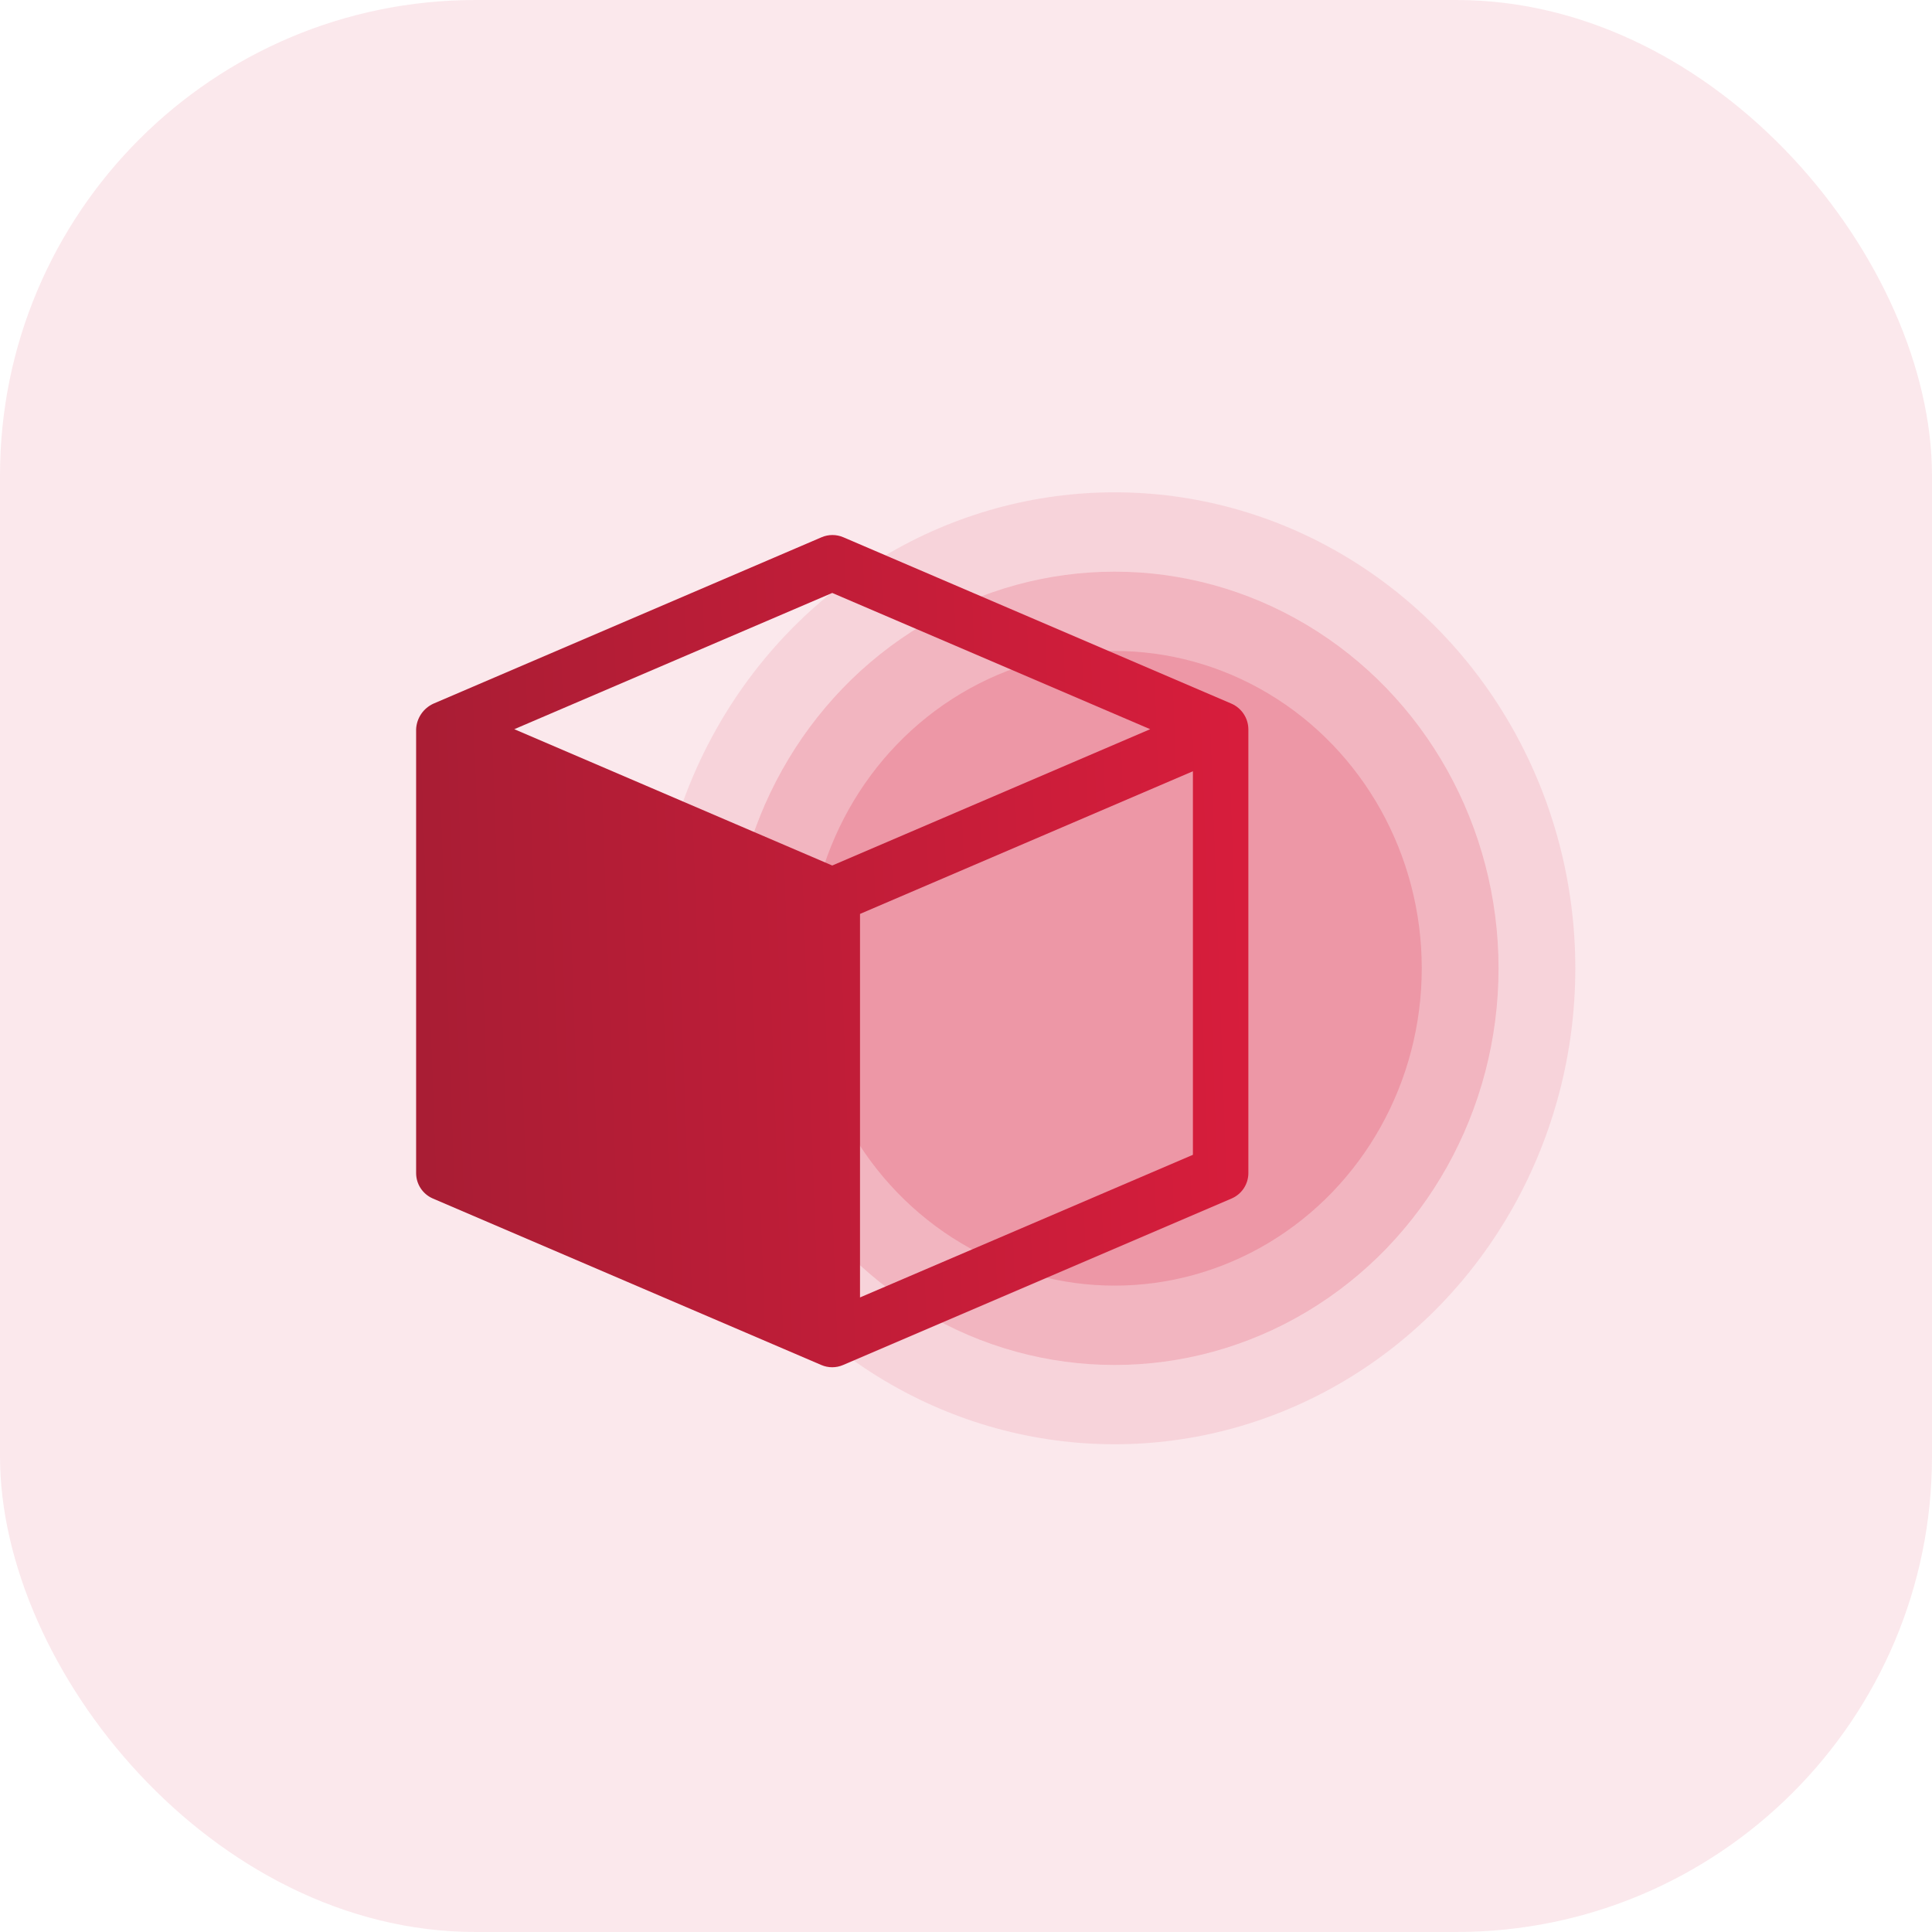
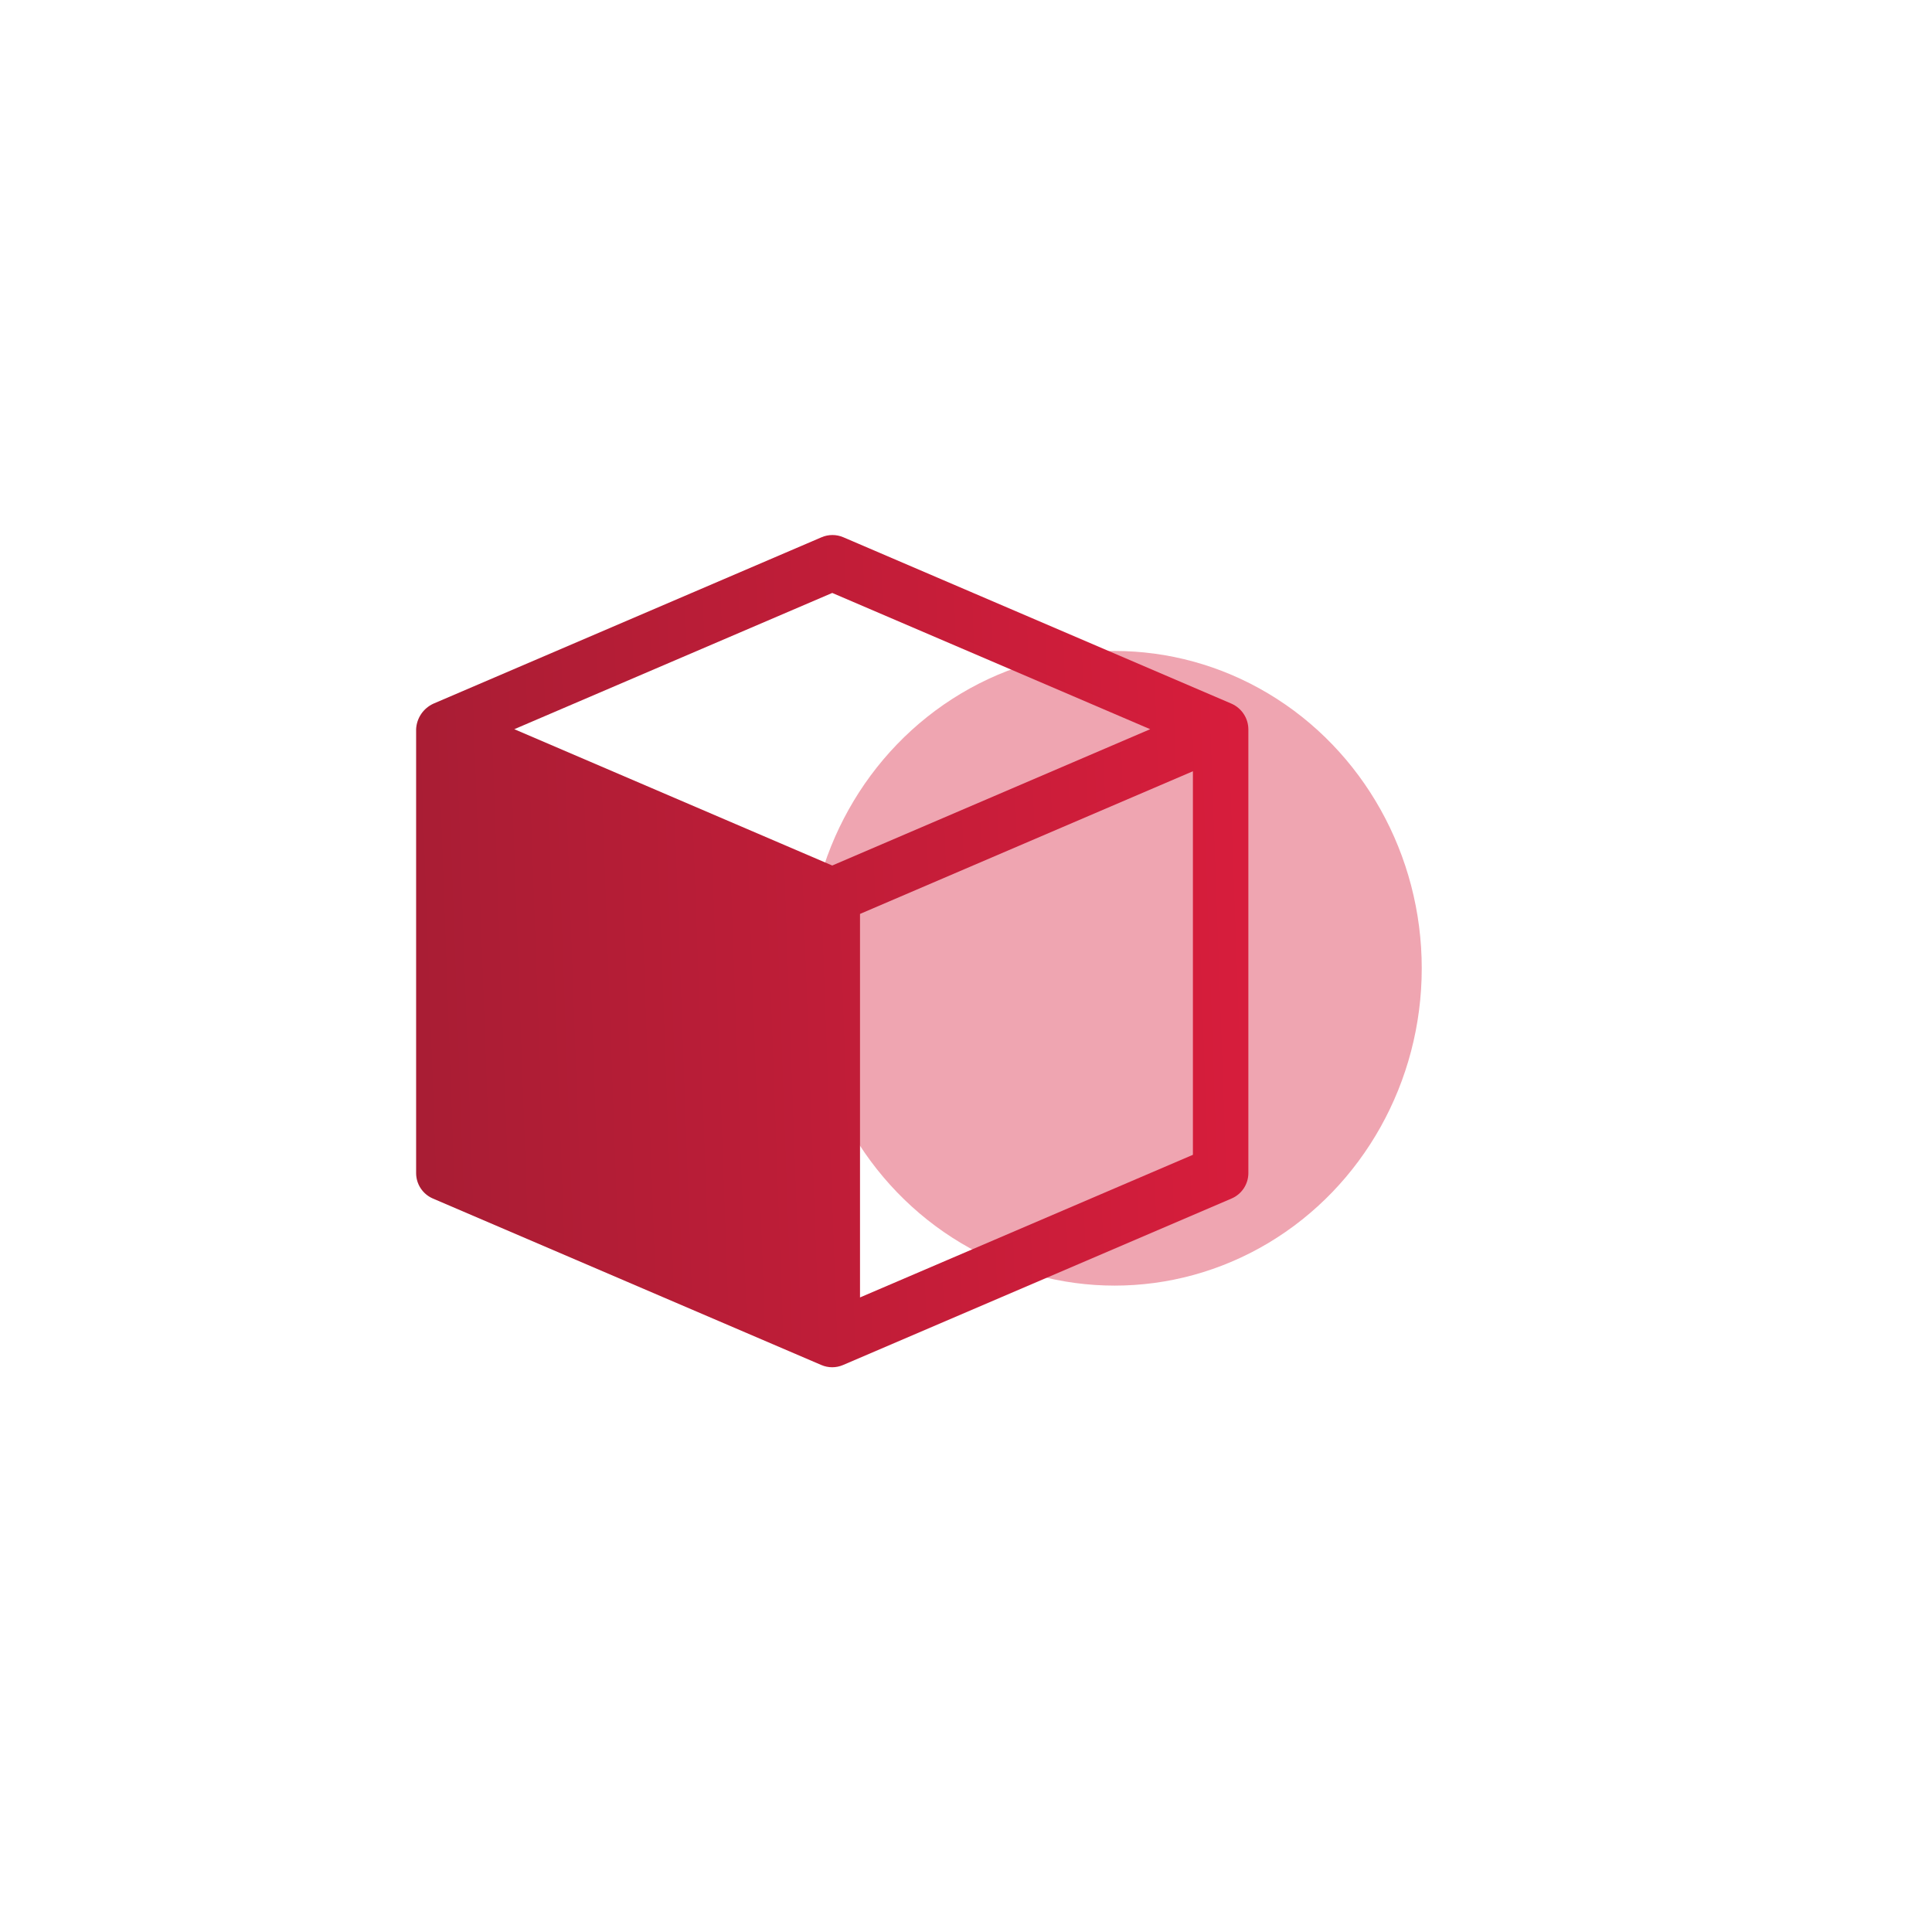
<svg xmlns="http://www.w3.org/2000/svg" width="65" height="65" viewBox="0 0 65 65" fill="none">
-   <rect width="65" height="65" rx="16" fill="#D81D3C" fill-opacity="0.1" />
  <g opacity="0.4">
-     <ellipse opacity="0.25" cx="37.5" cy="32.577" rx="15.5" ry="16.014" fill="#D81D3C" />
-     <ellipse opacity="0.5" cx="37.5" cy="32.578" rx="12.917" ry="13.345" fill="#D81D3C" />
    <ellipse cx="37.5" cy="32.577" rx="10.333" ry="10.676" fill="#D81D3C" />
  </g>
  <path d="M41.434 23.675L28.374 18.076C28.139 17.975 27.874 17.975 27.639 18.076L14.579 23.675C14.413 23.752 14.271 23.872 14.169 24.023C14.067 24.174 14.008 24.351 14 24.533V39.467C14 39.649 14.053 39.828 14.154 39.98C14.255 40.133 14.398 40.252 14.566 40.324L27.632 45.924C27.866 46.025 28.131 46.025 28.365 45.924L41.432 40.324C41.6 40.253 41.743 40.133 41.845 39.981C41.946 39.828 42 39.649 42 39.467V24.533C41.998 24.351 41.944 24.173 41.843 24.021C41.743 23.869 41.601 23.749 41.434 23.675ZM28 29.119L17.303 24.533L28 19.949L38.697 24.533L28 29.119ZM40.134 38.852L28.934 43.651V30.748L40.134 25.948V38.852Z" fill="url(#paint0_linear_2966_69758)" />
  <defs>
    <linearGradient id="paint0_linear_2966_69758" x1="42" y1="18" x2="13.031" y2="19.041" gradientUnits="userSpaceOnUse">
      <stop stop-color="#D81D3C" />
      <stop offset="1" stop-color="#A81D34" />
    </linearGradient>
  </defs>
</svg>